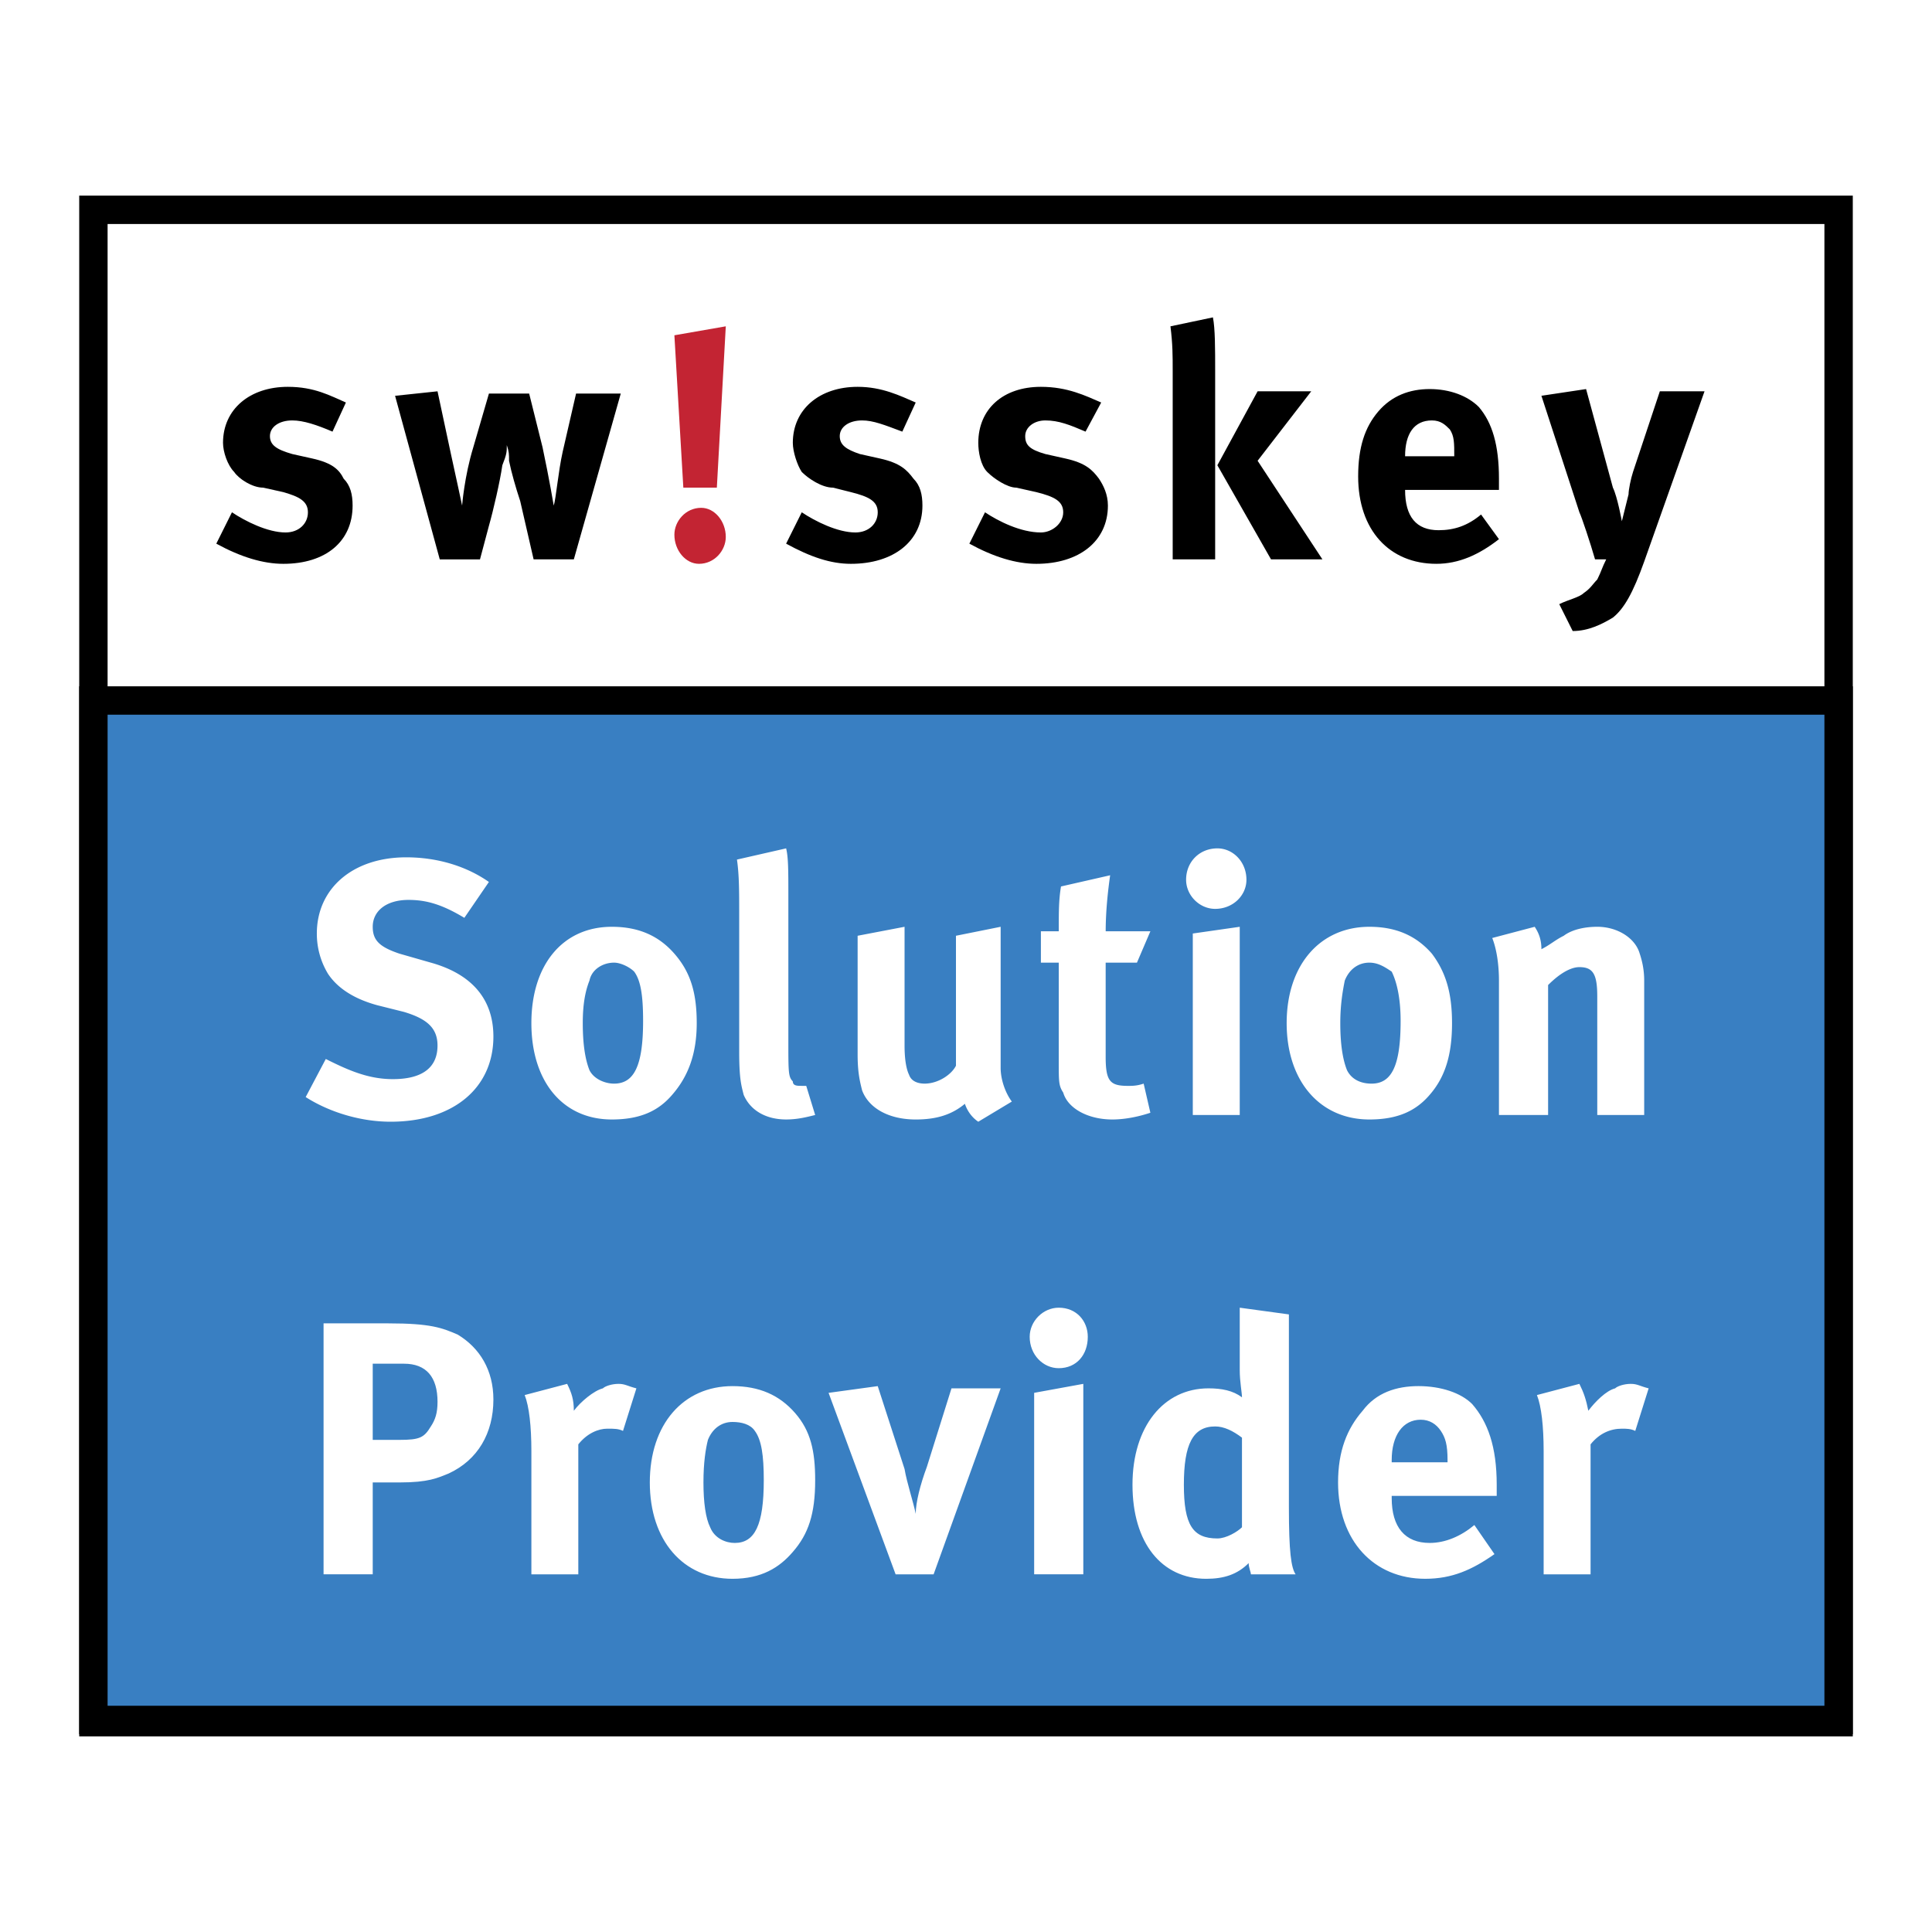
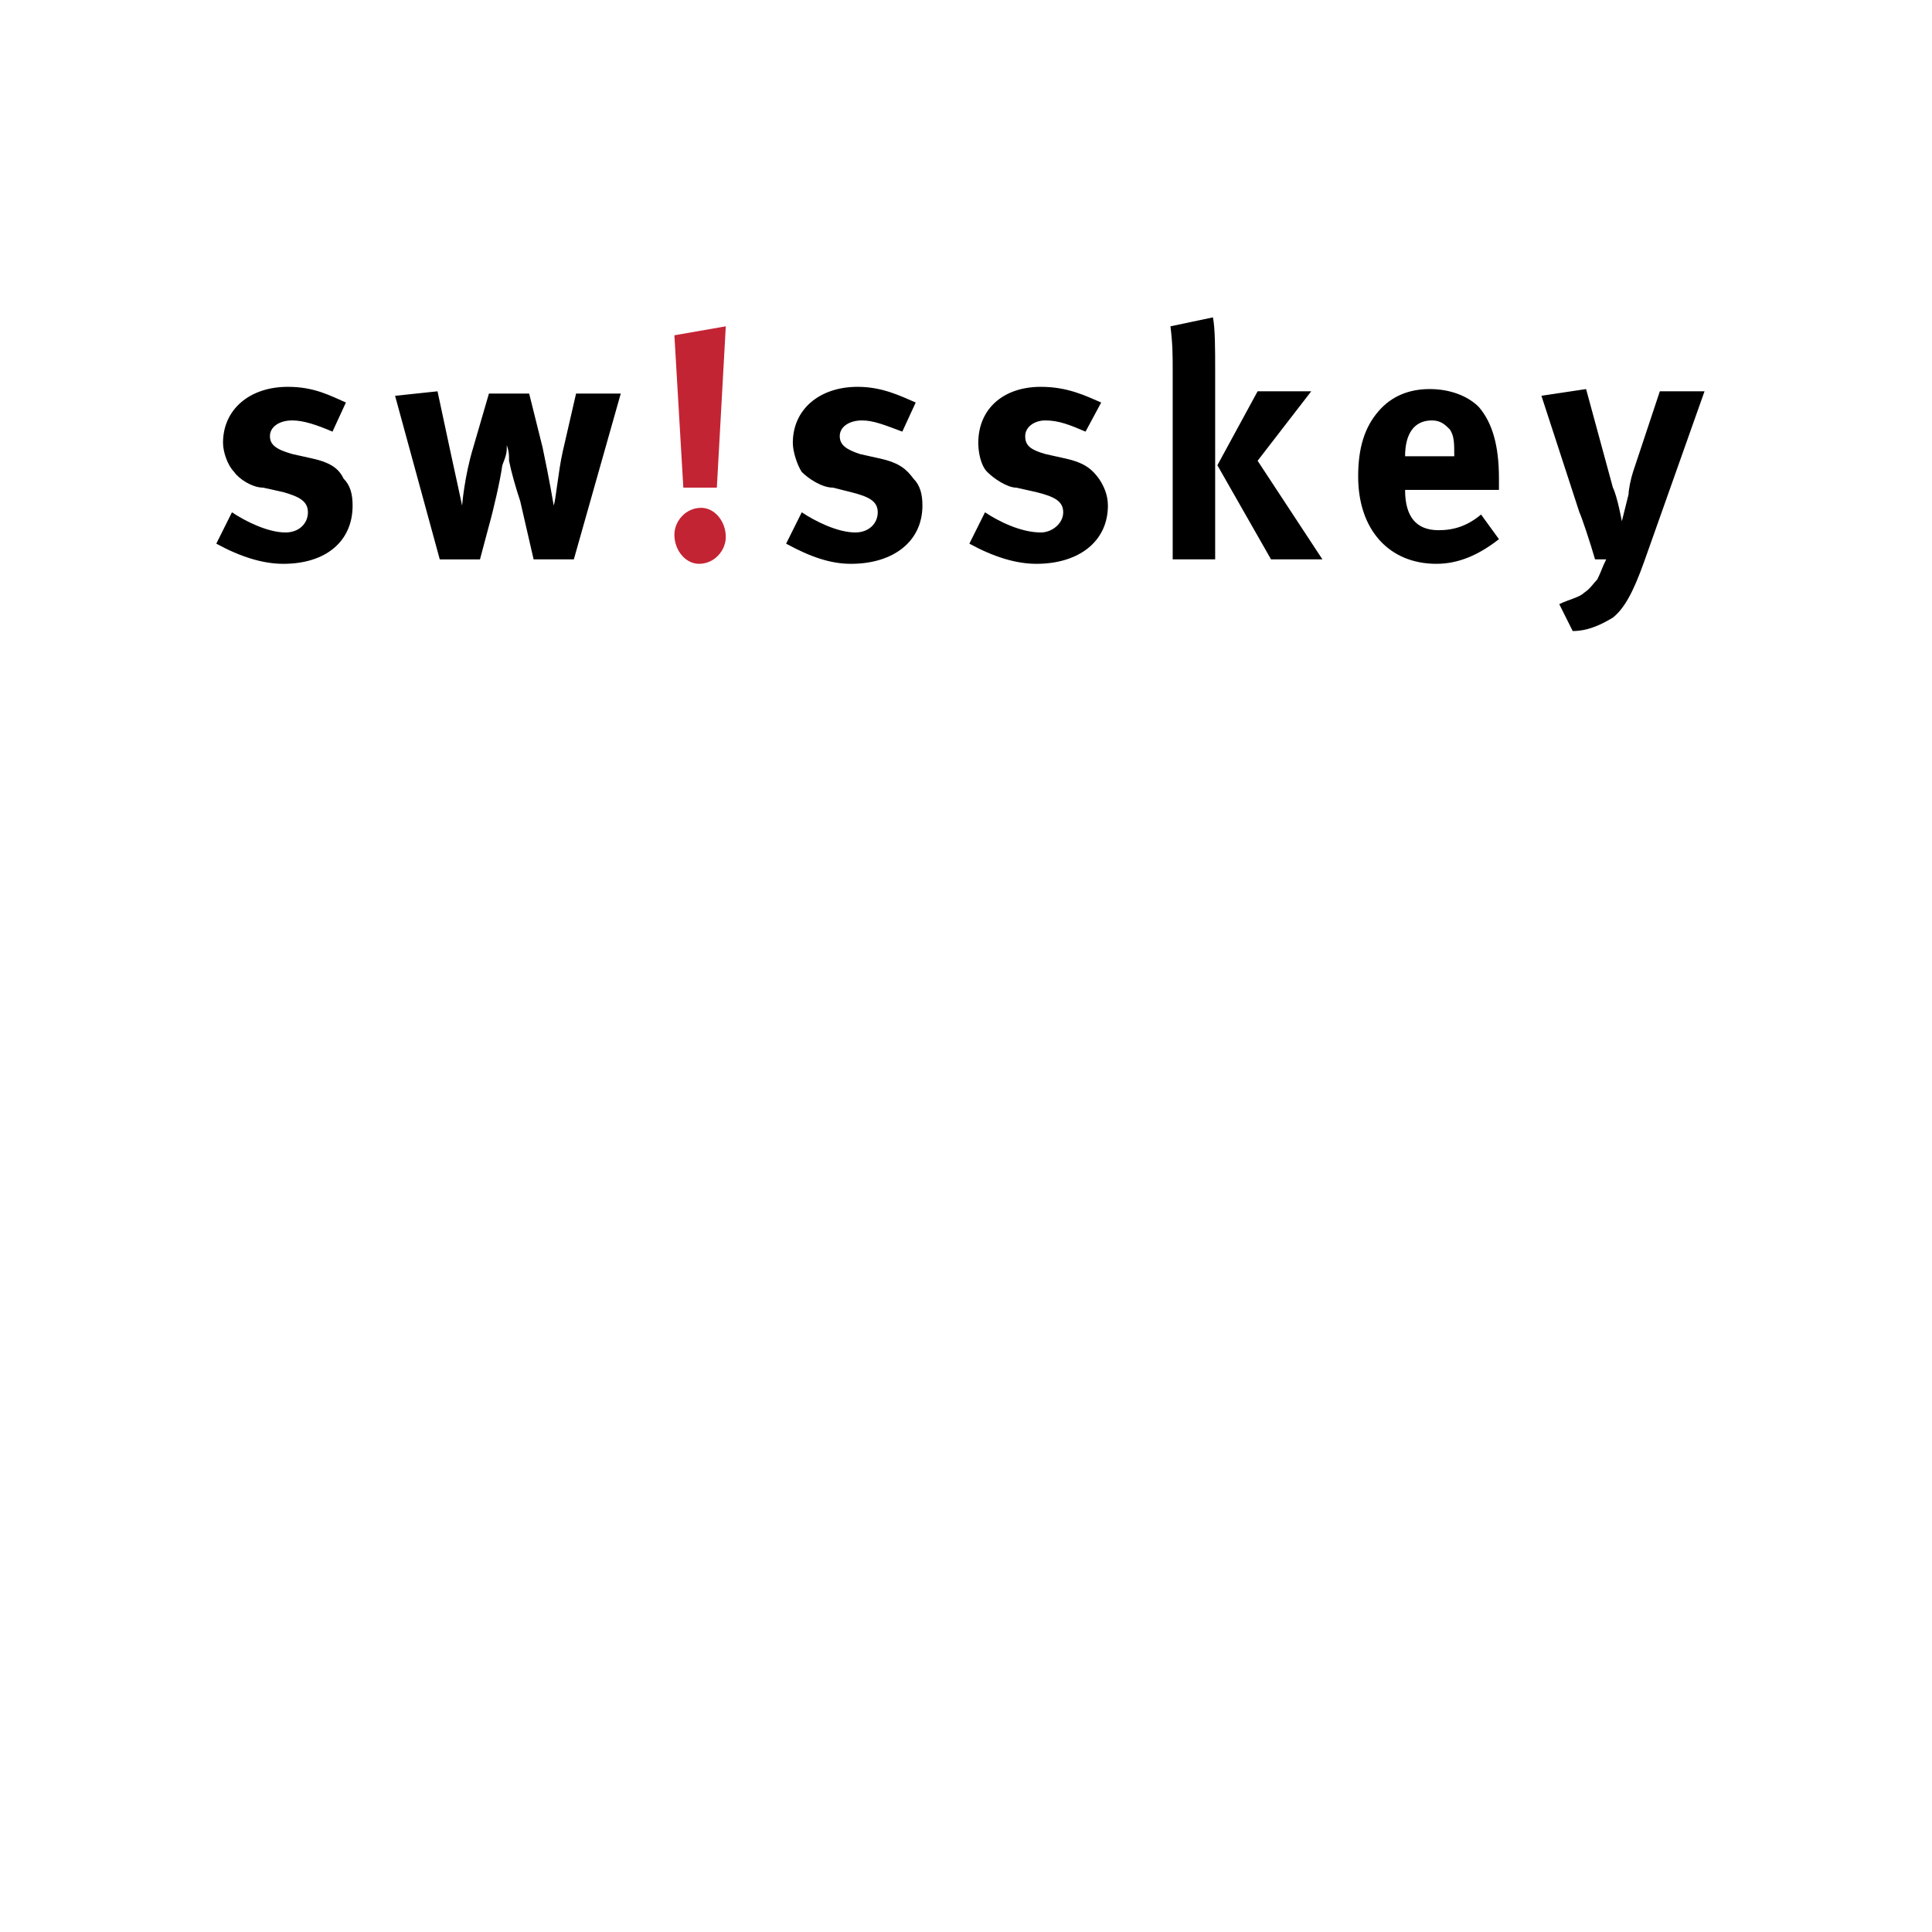
<svg xmlns="http://www.w3.org/2000/svg" width="2500" height="2500" viewBox="0 0 192.756 192.756">
  <g fill-rule="evenodd" clip-rule="evenodd">
-     <path fill="#fff" d="M0 0h192.756v192.756H0V0z" />
-     <path fill="#fff" stroke="#000" stroke-width="2.831" stroke-miterlimit="2.613" d="M9.319 20.934h174.119v150.888H9.319V20.934z" />
-     <path fill="#397fc2" stroke="#000" stroke-width="2.831" stroke-miterlimit="2.613" d="M9.319 171.6h174.119V69.889H9.319V171.6z" />
-     <path d="M37.187 136.057h3.121c2.229 0 3.344 1.342 3.344 3.801 0 1.117-.223 1.787-.668 2.459-.67 1.117-1.115 1.34-3.122 1.34h-2.675v-7.6zm-4.905-4.024v25.037h4.905v-9.166h2.675c2.898 0 3.79-.447 4.905-.895 2.898-1.34 4.459-4.023 4.459-7.377 0-2.906-1.339-5.141-3.568-6.482-1.56-.67-2.674-1.117-6.911-1.117h-6.465zM56.583 138.068c.446.895.669 1.564.669 2.684.669-.895 2.006-2.014 2.898-2.236.223-.223.892-.447 1.561-.447.669 0 .892.225 1.783.447l-1.337 4.246c-.446-.223-.892-.223-1.561-.223-.892 0-2.006.447-2.898 1.564v12.967h-4.682v-12.295c0-2.459-.223-4.471-.668-5.59l4.235-1.117zM73.081 141.869c.892 0 1.783.223 2.229.893.668.895.892 2.461.892 4.92 0 4.471-.892 6.258-2.898 6.258-.892 0-2.006-.447-2.452-1.564-.446-.895-.669-2.459-.669-4.471s.223-3.354.446-4.248c.445-1.118 1.337-1.788 2.452-1.788zm0-3.576c-4.905 0-8.249 3.799-8.249 9.611s3.344 9.613 8.249 9.613c2.898 0 4.682-1.119 6.02-2.684 1.561-1.789 2.229-3.801 2.229-7.152 0-2.906-.446-4.92-2.007-6.707-1.561-1.788-3.568-2.681-6.242-2.681zM87.572 138.293l2.676 8.27c.223 1.342.892 3.354 1.114 4.471 0-1.117.446-2.904 1.114-4.693l2.453-7.824h4.905l-6.688 18.555h-3.791l-6.688-18.107 4.905-.672zM108.082 138.068v19.002h-4.904v-18.107l4.904-.895zm.447-4.695c0 1.789-1.115 3.131-2.898 3.131-1.561 0-2.898-1.342-2.898-3.131 0-1.564 1.338-2.904 2.898-2.904 1.783 0 2.898 1.34 2.898 2.904zM123.912 143.434v8.941c-.447.447-1.561 1.117-2.453 1.117-2.453 0-3.344-1.34-3.344-5.363 0-4.025.891-5.812 3.121-5.812.893-.001 1.784.445 2.676 1.117zm4.682-12.295l-4.904-.67v6.258c0 1.119.223 2.236.223 2.684-.893-.672-2.008-.895-3.344-.895-4.461 0-7.58 3.801-7.58 9.613 0 5.811 2.898 9.389 7.357 9.389 1.783 0 3.119-.447 4.234-1.566 0 .447.223.895.223 1.119h4.459c-.445-.672-.668-2.236-.668-6.707v-19.225zM138.85 145.893v-.223c0-2.459 1.113-4.025 2.896-4.025.893 0 1.562.447 2.008 1.117.445.672.668 1.342.668 2.908v.223h-5.572zm8.248 6.259c-1.338 1.117-2.898 1.787-4.459 1.787-2.453 0-3.789-1.564-3.789-4.471v-.223h10.477v-1.117c0-3.801-.891-6.26-2.451-8.049-1.115-1.117-3.121-1.787-5.352-1.787-2.229 0-4.236.67-5.572 2.459-1.561 1.787-2.453 4.023-2.453 7.152 0 5.812 3.566 9.613 8.695 9.613 2.676 0 4.682-.895 6.91-2.461l-2.006-2.903zM157.576 138.068c.445.895.668 1.564.893 2.684.668-.895 1.783-2.014 2.674-2.236.223-.223.893-.447 1.561-.447.67 0 .893.225 1.783.447l-1.336 4.246c-.447-.223-.893-.223-1.338-.223-1.115 0-2.23.447-3.121 1.564v12.967h-4.682v-12.295c0-2.459-.223-4.471-.67-5.59l4.236-1.117z" fill="#fff" />
    <path d="M33.173 43.064c-1.561-.67-2.898-1.118-4.013-1.118-1.338 0-2.229.67-2.229 1.565 0 .894.669 1.341 2.229 1.788l2.006.447c2.006.447 2.675 1.117 3.121 2.012.669.671.892 1.564.892 2.683 0 3.577-2.676 5.812-6.911 5.812-2.007 0-4.236-.67-6.688-2.012l1.561-3.129c1.337.894 3.567 2.012 5.351 2.012 1.338 0 2.229-.895 2.229-2.012s-.892-1.565-2.452-2.012l-2.007-.447c-1.115 0-2.452-.894-2.898-1.565-.668-.67-1.114-2.012-1.114-2.906 0-3.353 2.675-5.588 6.465-5.588 2.675 0 4.236.894 5.796 1.564l-1.338 2.906zM43.652 39.041L44.99 45.3c.445 2.012 1.115 5.142 1.115 5.142s.223-2.906 1.115-5.812l1.561-5.365h4.013l1.337 5.365c.668 3.13 1.115 5.812 1.115 5.812.223-.671.446-3.354.892-5.365l1.337-5.812h4.459l-4.682 16.543h-4.013l-1.337-5.812c-.446-1.341-.892-2.906-1.115-4.023 0-.671 0-.895-.223-1.565 0 .67 0 .894-.446 2.012-.223 1.564-.891 4.47-1.337 6.035l-.893 3.354h-4.013L39.417 39.49l4.235-.449z" />
    <path d="M68.176 48.652l-.892-15.201 5.128-.894-.892 16.095h-3.344zm-.892 4.695c0-1.341 1.115-2.682 2.675-2.682 1.338 0 2.453 1.341 2.453 2.905 0 1.342-1.114 2.683-2.675 2.683-1.338-.001-2.453-1.341-2.453-2.906z" fill="#c32433" />
    <path d="M90.024 43.064c-1.783-.67-2.898-1.118-4.013-1.118-1.338 0-2.229.67-2.229 1.565 0 .894.669 1.341 2.006 1.788l2.006.447c2.007.447 2.676 1.117 3.345 2.012.668.671.892 1.564.892 2.683 0 3.577-2.898 5.812-7.135 5.812-2.006 0-4.013-.67-6.465-2.012l1.561-3.129c1.338.894 3.567 2.012 5.351 2.012 1.337 0 2.229-.895 2.229-2.012s-.892-1.565-2.676-2.012l-1.783-.447c-1.115 0-2.452-.894-3.121-1.565-.446-.67-.892-2.012-.892-2.906 0-3.353 2.675-5.588 6.465-5.588 2.453 0 4.236.894 5.796 1.564l-1.337 2.906zM108.305 43.064c-1.561-.67-2.674-1.118-4.012-1.118-1.115 0-2.008.67-2.008 1.565 0 .894.447 1.341 2.008 1.788l2.006.447c2.006.447 2.676 1.117 3.344 2.012.447.671.893 1.564.893 2.683 0 3.577-2.898 5.812-7.135 5.812-2.006 0-4.236-.67-6.688-2.012l1.561-3.129c1.338.894 3.566 2.012 5.574 2.012 1.113 0 2.229-.895 2.229-2.012s-.893-1.565-2.676-2.012l-2.006-.447c-.893 0-2.23-.894-2.898-1.565-.668-.67-.893-2.012-.893-2.906 0-3.353 2.453-5.588 6.244-5.588 2.674 0 4.457.894 6.018 1.564l-1.561 2.906zM130.822 39.041l-5.35 6.93 6.465 9.836h-5.127l-5.352-9.389 4.014-7.377h5.35zm-9.808-7.377c.223 1.118.223 3.13.223 5.365v18.778H117V37.028c0-1.565 0-2.683-.223-4.471l4.237-.893zM140.186 45.523c0-2.235.893-3.577 2.676-3.577.893 0 1.338.447 1.785.894.445.671.445 1.341.445 2.683h.223-5.129zm7.58 5.811c-1.338 1.118-2.674 1.565-4.236 1.565-2.229 0-3.344-1.341-3.344-4.023h9.365v-1.118c0-3.353-.67-5.589-2.008-7.153-1.115-1.118-2.896-1.788-4.904-1.788-2.006 0-3.789.67-5.127 2.235-1.338 1.564-2.008 3.576-2.008 6.482 0 5.365 3.121 8.718 7.805 8.718 2.229 0 4.234-.894 6.242-2.458l-1.785-2.46zM158.244 38.817l2.676 9.835c.445.894.893 3.353.893 3.353l.668-2.683c0-.447.223-1.564.445-2.235l2.676-8.047h4.459l-6.02 16.989c-1.115 3.129-2.006 4.694-3.121 5.588-1.115.671-2.451 1.341-4.012 1.341l-1.34-2.682c.893-.447 2.008-.67 2.453-1.118.67-.447.893-.895 1.338-1.341.445-.894.445-1.118.893-2.011h-1.115c-.445-1.565-1.338-4.248-1.561-4.695l-3.789-11.625 4.457-.669z" />
-     <path d="M46.328 91.572c-2.229-1.341-3.791-1.788-5.574-1.788-2.23 0-3.567 1.118-3.567 2.682 0 1.341.668 2.012 2.675 2.683l3.122.894c4.012 1.117 6.242 3.576 6.242 7.377 0 5.141-4.014 8.494-10.256 8.494-2.898 0-6.02-.895-8.472-2.459l2.006-3.799c2.229 1.117 4.236 2.01 6.689 2.01 2.898 0 4.458-1.117 4.458-3.352 0-1.789-1.115-2.684-3.344-3.354l-2.676-.67c-2.452-.672-4.013-1.789-4.905-3.131a7.728 7.728 0 0 1-1.115-4.023c0-4.471 3.567-7.601 8.918-7.601 3.121 0 6.02.894 8.249 2.459l-2.45 3.578zM61.264 96.043c.669 0 1.561.447 2.007.895.669.895.891 2.459.891 4.918 0 4.471-.891 6.258-2.898 6.258-.892 0-2.006-.447-2.452-1.34-.446-1.117-.669-2.684-.669-4.695 0-1.787.223-3.129.669-4.246.223-1.12 1.337-1.79 2.452-1.79zm-.223-3.577c-4.904 0-8.025 3.799-8.025 9.612s3.121 9.613 8.025 9.613c2.899 0 4.682-.895 6.02-2.459 1.561-1.789 2.452-4.023 2.452-7.154 0-3.129-.669-5.141-2.229-6.929-1.561-1.788-3.567-2.683-6.243-2.683zM78.654 89.337v14.53c0 3.129 0 3.576.446 4.023 0 .447.445.447.892.447h.446l.892 2.906c-.892.223-1.784.447-2.898.447-2.007 0-3.567-.895-4.236-2.459-.223-.895-.446-1.566-.446-4.248V91.348c0-2.458 0-4.023-.223-5.588l4.905-1.118c.222.895.222 2.236.222 4.695zM90.248 92.466v11.848c0 1.564.223 2.459.445 2.906.223.67.892.893 1.561.893 1.338 0 2.676-.893 3.122-1.787V93.361l4.459-.895v14.083c0 1.117.445 2.459 1.115 3.354l-3.346 2.012c-.668-.447-1.114-1.117-1.337-1.789-1.337 1.119-2.897 1.566-4.904 1.566-2.675 0-4.682-1.119-5.351-2.906-.223-.895-.446-1.789-.446-3.576V93.361l4.682-.895zM113.434 96.043h-3.121v9.389c0 2.459.445 2.906 2.229 2.906.447 0 .893 0 1.561-.225l.67 2.906c-1.338.447-2.676.672-3.791.672-2.451 0-4.459-1.119-4.904-2.684-.445-.67-.445-1.117-.445-2.906V96.043h-1.783v-3.129h1.783c0-2.012 0-3.129.223-4.471l4.904-1.117c-.223 1.564-.445 3.577-.445 5.588h4.459l-1.34 3.129zM123.689 92.466v18.778h-4.684V93.137l4.684-.671zm.668-4.694c0 1.565-1.338 2.906-3.121 2.906-1.561 0-2.898-1.341-2.898-2.906 0-1.788 1.338-3.13 3.121-3.13 1.561 0 2.898 1.342 2.898 3.13zM136.619 96.043c.893 0 1.561.447 2.23.895.445.895.891 2.459.891 4.918 0 4.471-.891 6.258-2.898 6.258-1.115 0-2.006-.447-2.451-1.34-.447-1.117-.67-2.684-.67-4.695 0-1.787.223-3.129.447-4.246.445-1.12 1.336-1.79 2.451-1.79zm0-3.577c-4.904 0-8.248 3.799-8.248 9.612s3.344 9.613 8.248 9.613c2.898 0 4.682-.895 6.02-2.459 1.561-1.789 2.23-4.023 2.23-7.154 0-3.129-.67-5.141-2.008-6.929-1.56-1.788-3.566-2.683-6.242-2.683zM153.117 92.466c.445.671.67 1.341.67 2.235.891-.447 1.336-.895 2.229-1.341.893-.671 2.229-.895 3.344-.895 2.006 0 3.791 1.118 4.236 2.683.223.67.445 1.564.445 2.683v13.412h-4.682V99.396c0-2.236-.445-2.906-1.783-2.906-.893 0-2.008.67-3.121 1.789v12.965h-4.904V97.832c0-1.566-.225-3.13-.67-4.248l4.236-1.118z" fill="#fff" />
  </g>
</svg>